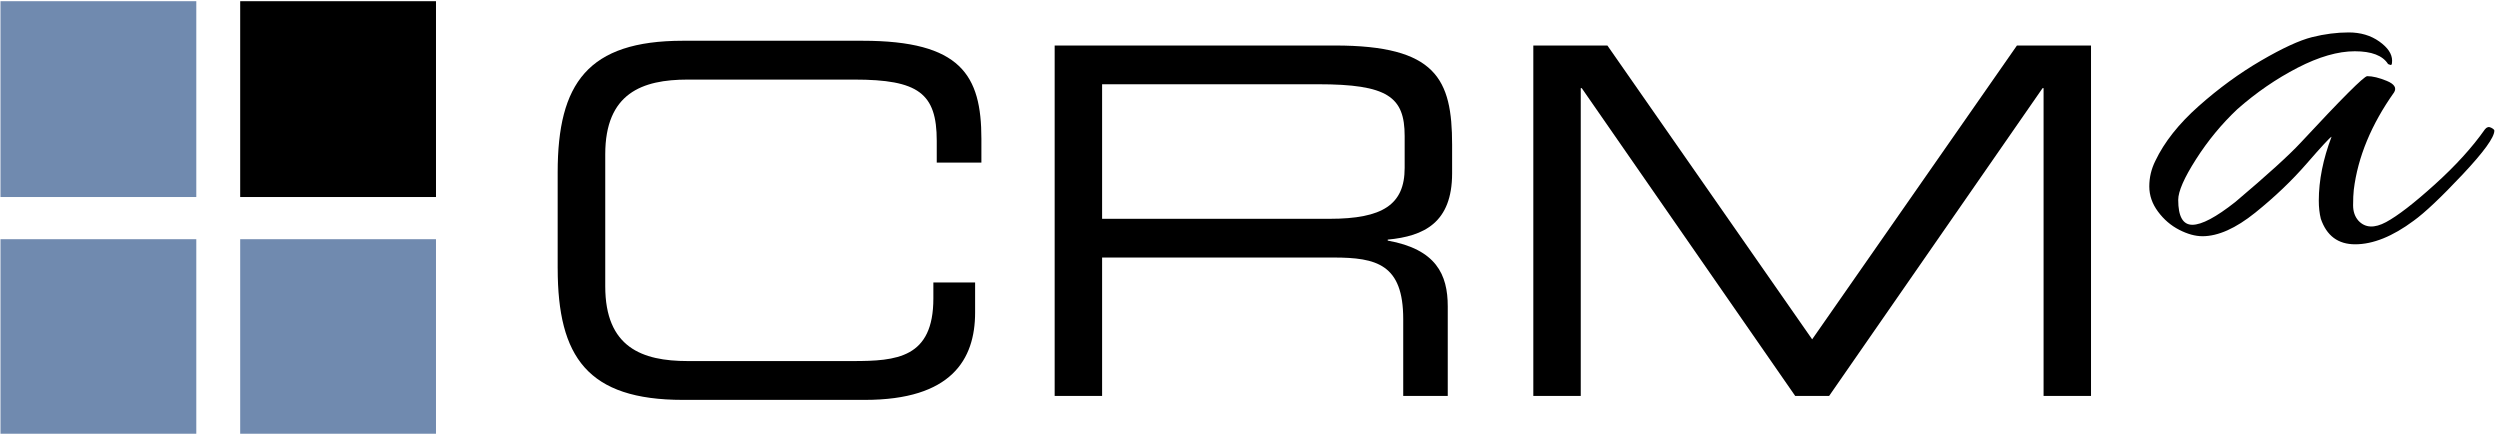
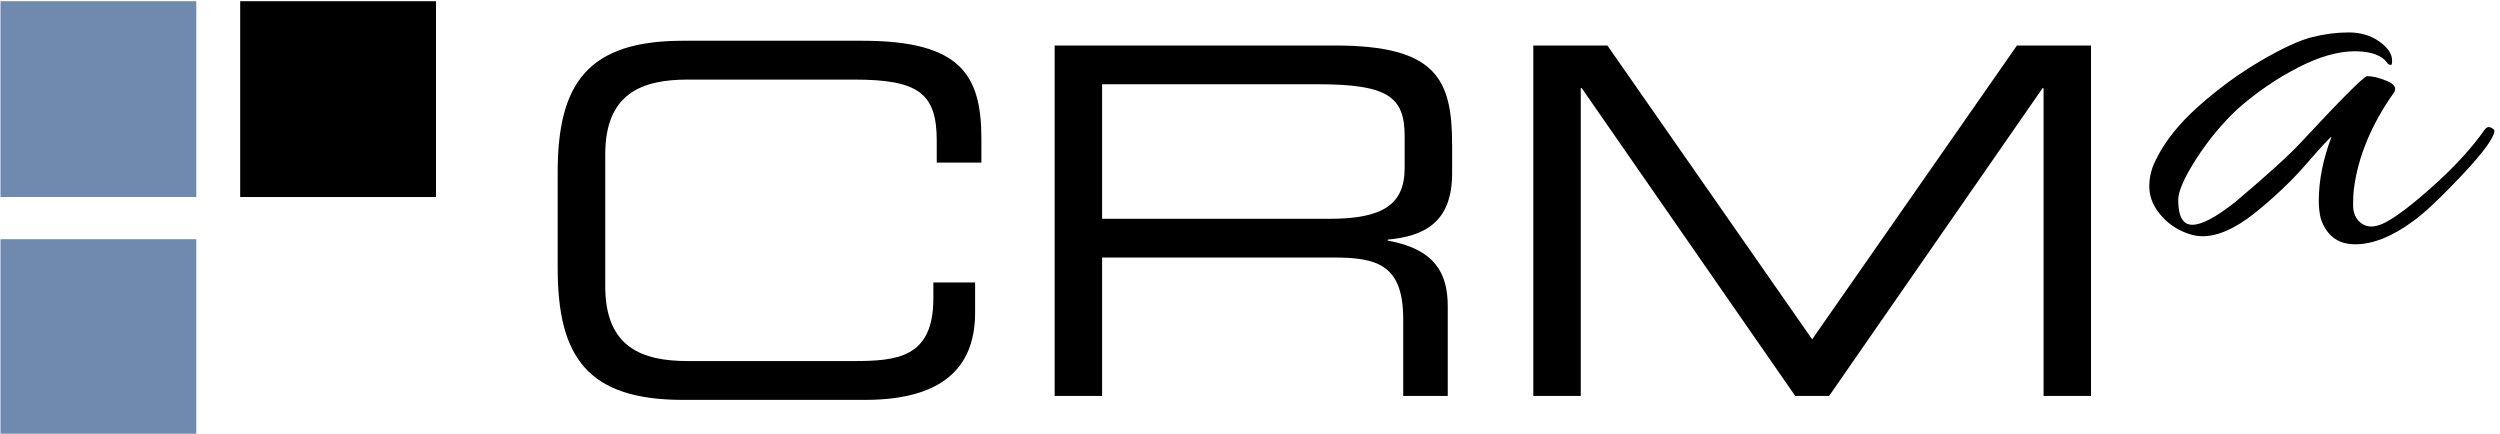
<svg xmlns="http://www.w3.org/2000/svg" xmlns:ns1="http://www.inkscape.org/namespaces/inkscape" xmlns:ns2="http://sodipodi.sourceforge.net/DTD/sodipodi-0.dtd" width="317" height="55" viewBox="0 0 317 55" id="svg4572" version="1.1" ns1:version="0.91 r13725" ns2:docname="CRMA-header-logo.svg">
  <defs id="defs4574" />
  <ns2:namedview id="base" pagecolor="#ffffff" bordercolor="#666666" borderopacity="1.0" ns1:pageopacity="0.0" ns1:pageshadow="2" ns1:zoom="0.35" ns1:cx="375" ns1:cy="520" ns1:document-units="px" ns1:current-layer="layer1" showgrid="false" fit-margin-top="0" fit-margin-left="0" fit-margin-right="0" fit-margin-bottom="0" units="px" />
  <g ns1:label="Layer 1" ns1:groupmode="layer" id="layer1" transform="translate(-144.745,-304.208)">
    <g id="g4192" transform="matrix(2.402,0,0,2.402,-202.453,-564.135)">
      <path ns1:label="#path02" d="m 154.908,371.909 -10.337,0 0,-10.337 10.337,0 0,10.337 z" style="fill:#708aaf;fill-opacity:1;fill-rule:nonzero;stroke:none" id="path-BoxTopLeft-3" ns1:connector-curvature="0" />
      <path ns1:label="#path04" d="m 154.908,384.473 -10.337,0 0,-10.337 10.337,0 0,10.337 z" style="fill:#708aaf;fill-opacity:1;fill-rule:nonzero;stroke:none" id="path-BoxBottomLeft-9" ns1:connector-curvature="0" />
-       <path ns1:label="#path06" d="m 167.561,384.473 -10.336,0 0,-10.337 10.336,0 0,10.337 z" style="fill:#708aaf;fill-opacity:1;fill-rule:nonzero;stroke:none" id="path-BoxBottomRight-3" ns1:connector-curvature="0" />
      <path ns1:label="#path08" d="m 167.561,371.909 -10.336,0 0,-10.337 10.336,0 0,10.337 z" style="fill:#000000;fill-opacity:1;fill-rule:nonzero;stroke:none" id="path-BoxTopRight-1" ns1:connector-curvature="0" />
      <g transform="matrix(0.767,0,0,0.767,63.036,107.103)" id="g4146">
        <path ns1:connector-curvature="0" id="path-C-CRMA" style="fill:#000000;fill-opacity:1;fill-rule:nonzero;stroke:none" d="m 144.654,350.159 c 0,6.113 2.071,9.052 8.619,9.052 l 12.527,0 c 5.946,0 7.583,-2.772 7.583,-6.012 l 0,-2.071 -2.873,0 0,1.102 c 0,4.109 -2.539,4.309 -5.546,4.309 l -11.358,0 c -3.14,0 -5.679,-0.935 -5.679,-5.144 l 0,-9.085 c 0,-4.209 2.539,-5.144 5.679,-5.144 l 11.458,0 c 4.409,0 5.679,0.935 5.679,4.209 l 0,1.503 3.073,0 0,-1.637 c 0,-4.375 -1.403,-6.747 -8.184,-6.747 l -12.36,0 c -6.548,0 -8.619,2.939 -8.619,9.052 l 0,6.613 z" ns1:label="#path01" />
        <path ns1:connector-curvature="0" id="path-R-CRMA" style="fill:#000000;fill-opacity:1;fill-rule:nonzero;stroke:none" d="m 197.783,346.748 c 3.632,0 5.164,-0.966 5.164,-3.498 l 0,-2.199 c 0,-2.698 -1.166,-3.564 -5.964,-3.564 l -14.86,0 0,9.261 15.66,0 z m -18.925,-11.927 19.292,0 c 6.964,0 8.063,2.299 8.063,6.83 l 0,1.965 c 0,3.398 -1.933,4.331 -4.432,4.564 l 0,0.067 c 3.332,0.6 4.132,2.332 4.132,4.531 l 0,6.163 -3.065,0 0,-5.297 c 0,-3.764 -1.833,-4.231 -4.798,-4.231 l -15.927,0 0,9.528 -3.265,0 0,-24.12 z" ns1:label="#path03" />
        <path ns1:connector-curvature="0" id="path-M-CRMA" style="fill:#000000;fill-opacity:1;fill-rule:nonzero;stroke:none" d="m 211.802,334.821 5.098,0 14.094,20.222 14.094,-20.222 5.098,0 0,24.12 -3.265,0 0,-21.188 -0.067,0 -14.694,21.188 -2.332,0 -14.694,-21.188 -0.067,0 0,21.188 -3.265,0 0,-24.12 z" ns1:label="#path05" />
        <path ns1:connector-curvature="0" id="path-A-CRMA" style="fill:#000000;fill-opacity:1;fill-rule:nonzero;stroke:none" d="m 257.854,347.946 c -0.494,0 -1.026,-0.147 -1.597,-0.44 -0.571,-0.293 -1.057,-0.709 -1.458,-1.25 -0.402,-0.54 -0.602,-1.118 -0.602,-1.736 0,-0.617 0.139,-1.204 0.417,-1.759 0.617,-1.296 1.612,-2.553 2.986,-3.772 1.373,-1.219 2.8,-2.26 4.282,-3.124 1.481,-0.863 2.654,-1.404 3.518,-1.62 0.864,-0.216 1.705,-0.324 2.523,-0.324 0.817,0 1.52,0.208 2.106,0.625 0.586,0.417 0.88,0.856 0.88,1.319 0,0.154 -0.016,0.247 -0.046,0.278 -0.031,0.031 -0.108,0.016 -0.232,-0.046 -0.37,-0.586 -1.134,-0.88 -2.291,-0.88 -1.157,0 -2.469,0.379 -3.935,1.134 -1.466,0.757 -2.847,1.706 -4.143,2.847 -1.08,1.018 -2.03,2.168 -2.847,3.448 -0.819,1.281 -1.227,2.214 -1.227,2.8 0,1.142 0.324,1.713 0.972,1.713 0.648,0 1.635,-0.524 2.963,-1.573 2.191,-1.852 3.687,-3.21 4.49,-4.074 2.839,-3.054 4.366,-4.582 4.583,-4.582 0.37,0 0.817,0.108 1.342,0.324 0.525,0.216 0.695,0.479 0.51,0.787 -1.574,2.222 -2.5,4.46 -2.777,6.712 -0.031,0.278 -0.047,0.632 -0.047,1.064 0,0.432 0.123,0.787 0.371,1.065 0.463,0.494 1.095,0.524 1.898,0.093 0.802,-0.432 1.921,-1.296 3.356,-2.592 1.435,-1.296 2.584,-2.561 3.449,-3.795 0.123,-0.154 0.262,-0.193 0.417,-0.116 0.154,0.078 0.231,0.147 0.231,0.208 0,0.462 -0.733,1.473 -2.199,3.031 -1.466,1.558 -2.585,2.615 -3.356,3.171 -1.451,1.079 -2.793,1.62 -4.028,1.62 -1.173,0 -1.96,-0.586 -2.361,-1.759 -0.093,-0.37 -0.139,-0.787 -0.139,-1.25 0,-1.389 0.293,-2.854 0.879,-4.397 -0.123,0.062 -0.694,0.679 -1.713,1.851 -1.018,1.173 -2.199,2.299 -3.541,3.379 -1.343,1.08 -2.554,1.62 -3.634,1.62" ns1:label="#path07" />
      </g>
    </g>
  </g>
</svg>